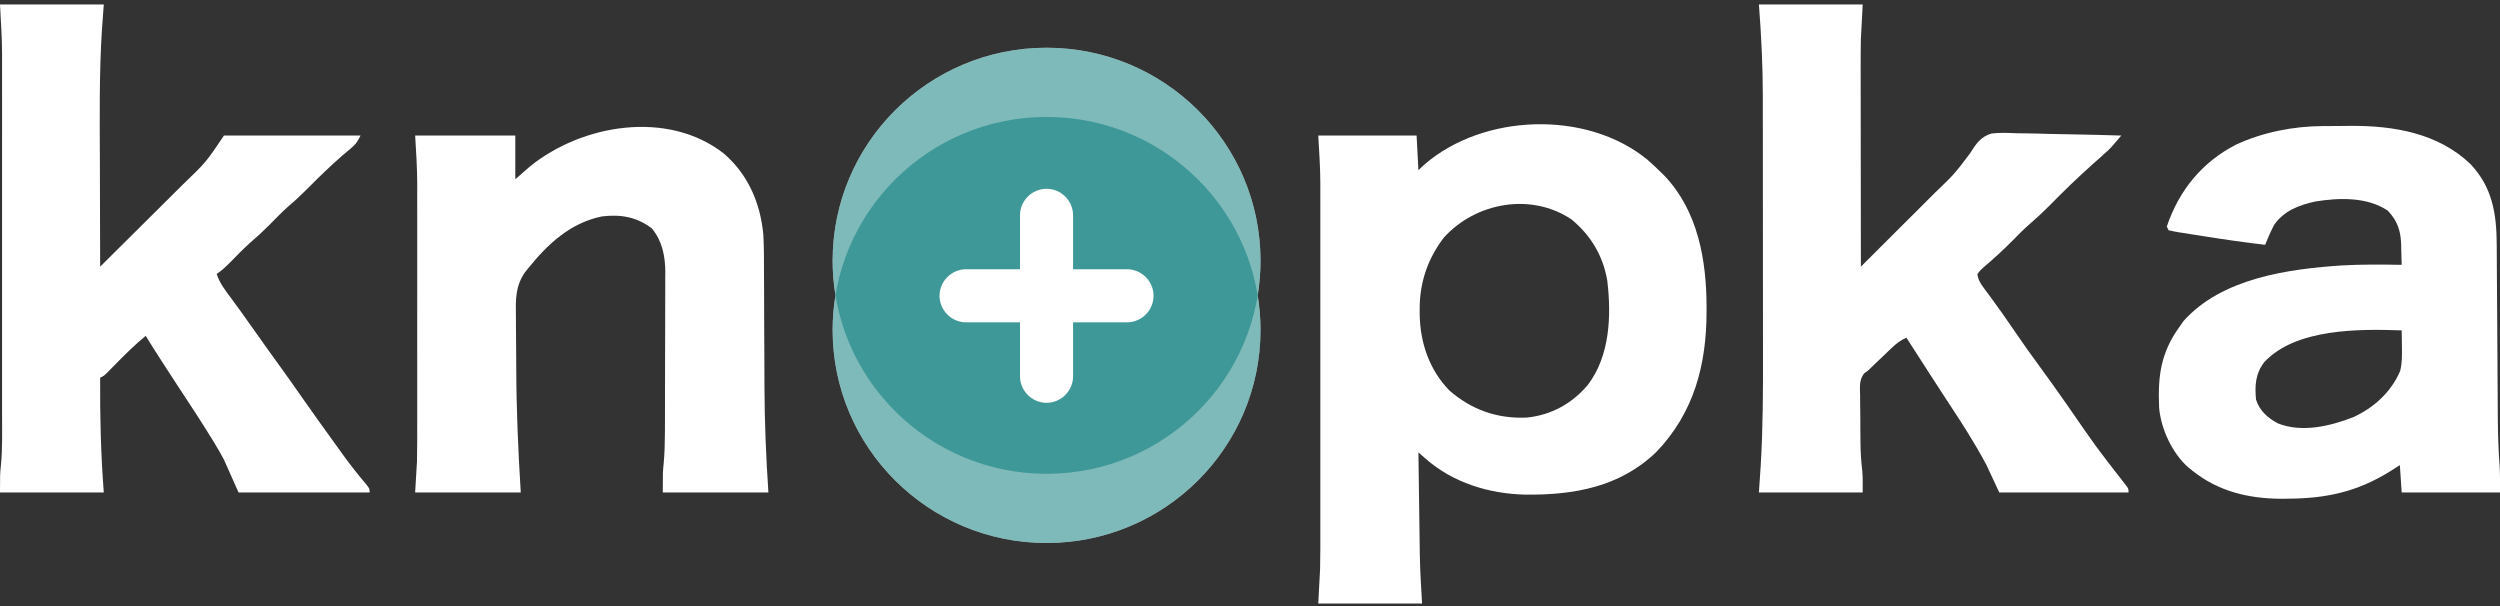
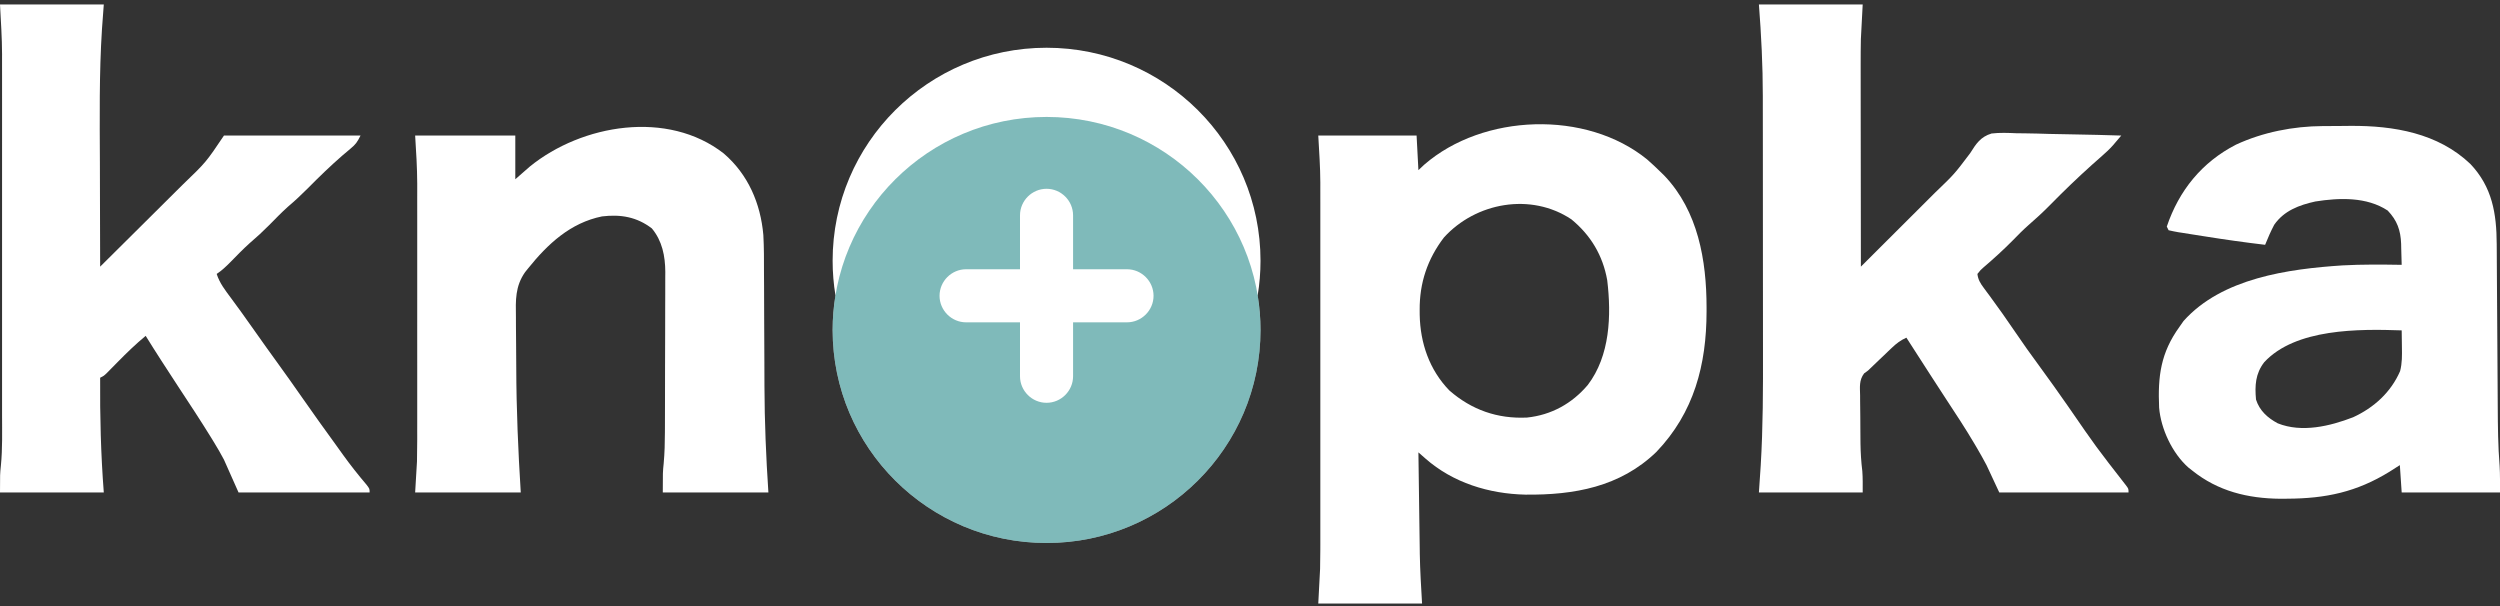
<svg xmlns="http://www.w3.org/2000/svg" width="165" height="40" viewBox="0 0 165 40" fill="none">
  <rect x="0" y="0" width="165" height="40" fill="#333333" stroke="none" />
  <g clip-path="url(#clip0_3609_1565)">
    <path d="M108.711 10.524C109.017 10.791 109.31 11.066 109.599 11.35C109.683 11.433 109.767 11.515 109.854 11.6C112.074 13.933 112.631 17.187 112.633 20.288C112.633 20.38 112.633 20.471 112.633 20.565C112.628 24.07 111.811 27.227 109.321 29.827C106.924 32.144 103.883 32.678 100.677 32.646C98.273 32.593 95.898 31.864 94.077 30.262C93.99 30.187 93.904 30.111 93.815 30.032C93.749 29.975 93.683 29.917 93.615 29.857C93.629 30.856 93.642 31.855 93.656 32.854C93.663 33.318 93.669 33.782 93.675 34.246C93.681 34.695 93.687 35.145 93.694 35.594C93.696 35.764 93.699 35.934 93.701 36.104C93.702 36.184 93.703 36.265 93.704 36.348C93.705 36.452 93.705 36.452 93.706 36.559C93.726 37.657 93.791 38.731 93.856 39.831C91.595 39.831 89.335 39.831 87.006 39.831C87.046 39.078 87.085 38.325 87.126 37.548C87.135 37.126 87.142 36.706 87.141 36.284C87.141 36.176 87.142 36.068 87.142 35.956C87.142 35.603 87.142 35.249 87.142 34.896C87.142 34.639 87.142 34.382 87.142 34.124C87.143 33.433 87.143 32.741 87.142 32.049C87.142 31.321 87.142 30.593 87.142 29.865C87.143 28.643 87.142 27.421 87.142 26.199C87.141 24.791 87.141 23.384 87.142 21.976C87.142 20.762 87.142 19.547 87.142 18.333C87.142 17.61 87.142 16.888 87.142 16.165C87.143 15.485 87.142 14.805 87.142 14.126C87.142 13.878 87.142 13.63 87.142 13.383C87.142 13.041 87.142 12.7 87.141 12.358C87.142 12.263 87.142 12.168 87.142 12.07C87.139 11.024 87.064 9.996 87.006 8.947C89.147 8.947 91.289 8.947 93.495 8.947C93.555 10.077 93.555 10.077 93.615 11.23C93.742 11.111 93.868 10.992 93.999 10.869C97.88 7.498 104.69 7.248 108.711 10.524ZM95.298 15.676C94.213 17.1 93.686 18.672 93.698 20.453C93.699 20.558 93.699 20.663 93.7 20.772C93.735 22.64 94.337 24.409 95.658 25.771C97.126 27.053 98.835 27.651 100.781 27.559C102.388 27.39 103.748 26.64 104.792 25.41C106.266 23.48 106.356 20.814 106.077 18.496C105.789 16.861 104.988 15.523 103.71 14.475C101.04 12.696 97.402 13.357 95.298 15.676Z" fill="white" />
    <path d="M0 0.294C2.26 0.294 4.521 0.294 6.85 0.294C6.811 0.827 6.771 1.359 6.731 1.908C6.541 4.865 6.582 7.827 6.593 10.788C6.596 11.559 6.597 12.329 6.598 13.1C6.6 14.599 6.604 16.099 6.61 17.599C7.483 16.734 8.356 15.868 9.227 15.001C9.631 14.598 10.037 14.195 10.442 13.794C10.835 13.405 11.227 13.015 11.618 12.625C11.766 12.477 11.915 12.33 12.064 12.183C13.6 10.704 13.6 10.704 14.781 8.947C17.756 8.947 20.73 8.947 23.795 8.947C23.578 9.38 23.484 9.519 23.134 9.81C23.047 9.884 22.961 9.957 22.872 10.033C22.78 10.111 22.688 10.188 22.593 10.268C21.8 10.957 21.052 11.683 20.314 12.43C19.891 12.855 19.46 13.258 19.002 13.645C18.57 14.033 18.167 14.451 17.759 14.864C17.349 15.277 16.929 15.666 16.485 16.042C16.038 16.444 15.62 16.876 15.2 17.306C14.911 17.598 14.644 17.851 14.301 18.08C14.497 18.694 14.868 19.161 15.247 19.672C15.39 19.867 15.532 20.061 15.674 20.256C15.746 20.354 15.818 20.453 15.893 20.554C16.208 20.988 16.517 21.426 16.825 21.865C17.315 22.563 17.811 23.256 18.312 23.946C18.865 24.709 19.41 25.478 19.949 26.252C20.683 27.305 21.431 28.348 22.186 29.386C22.333 29.59 22.48 29.794 22.626 29.999C23.121 30.689 23.643 31.347 24.193 31.994C24.395 32.26 24.395 32.26 24.395 32.501C21.54 32.501 18.685 32.501 15.743 32.501C15.426 31.787 15.108 31.073 14.781 30.338C14.565 29.938 14.353 29.556 14.113 29.174C14.024 29.027 14.024 29.027 13.932 28.878C13.227 27.736 12.488 26.616 11.75 25.495C11.432 25.01 11.116 24.523 10.801 24.036C10.75 23.957 10.699 23.878 10.646 23.797C10.296 23.257 9.954 22.712 9.614 22.166C8.964 22.707 8.366 23.282 7.774 23.886C7.604 24.058 7.435 24.231 7.264 24.403C7.154 24.516 7.154 24.516 7.04 24.631C6.85 24.81 6.85 24.81 6.61 24.93C6.593 27.467 6.655 29.969 6.85 32.501C4.589 32.501 2.329 32.501 0 32.501C0 31.299 0 31.299 0.059 30.727C0.17 29.605 0.137 28.474 0.136 27.348C0.136 27.082 0.136 26.815 0.136 26.549C0.137 25.828 0.137 25.107 0.136 24.386C0.136 23.628 0.136 22.871 0.136 22.114C0.137 20.76 0.136 19.406 0.136 18.052C0.135 16.829 0.135 15.606 0.136 14.383C0.136 12.959 0.137 11.534 0.136 10.11C0.136 9.357 0.136 8.605 0.137 7.853C0.137 7.144 0.137 6.435 0.136 5.727C0.136 5.468 0.136 5.21 0.136 4.952C0.136 4.596 0.136 4.239 0.135 3.883C0.136 3.784 0.136 3.685 0.136 3.583C0.133 2.482 0.058 1.398 0 0.294Z" fill="white" />
    <path d="M116.088 0.294C118.348 0.294 120.609 0.294 122.938 0.294C122.898 1.047 122.859 1.801 122.818 2.577C122.808 3.124 122.802 3.669 122.804 4.215C122.804 4.362 122.804 4.509 122.804 4.66C122.804 5.054 122.805 5.448 122.805 5.842C122.806 6.257 122.806 6.672 122.806 7.087C122.807 7.869 122.808 8.65 122.809 9.432C122.81 10.324 122.811 11.216 122.812 12.107C122.813 13.938 122.815 15.768 122.818 17.599C123.603 16.817 124.387 16.035 125.171 15.252C125.536 14.888 125.9 14.524 126.265 14.161C126.617 13.81 126.969 13.459 127.321 13.107C127.455 12.973 127.589 12.84 127.723 12.707C128.984 11.496 128.984 11.496 130.032 10.108C130.421 9.488 130.72 9.027 131.444 8.811C131.989 8.747 132.531 8.77 133.079 8.794C133.279 8.797 133.479 8.799 133.68 8.801C134.203 8.807 134.727 8.822 135.25 8.839C135.786 8.855 136.322 8.862 136.857 8.87C137.906 8.887 138.954 8.914 140.003 8.947C139.888 9.081 139.774 9.216 139.66 9.35C139.564 9.463 139.564 9.463 139.467 9.578C139.239 9.837 138.993 10.064 138.733 10.291C138.629 10.383 138.525 10.475 138.418 10.57C138.307 10.669 138.195 10.768 138.08 10.869C137.117 11.733 136.19 12.627 135.284 13.55C134.827 14.013 134.356 14.447 133.864 14.872C133.51 15.184 133.182 15.519 132.852 15.857C132.231 16.485 131.587 17.073 130.914 17.646C130.722 17.813 130.722 17.813 130.509 18.08C130.553 18.457 130.704 18.7 130.928 19C130.99 19.085 131.052 19.169 131.116 19.256C131.183 19.346 131.251 19.436 131.32 19.529C131.891 20.306 132.447 21.09 132.987 21.888C133.505 22.651 134.035 23.401 134.584 24.142C135.244 25.034 135.88 25.944 136.518 26.853C138.348 29.508 138.348 29.508 140.328 32.05C140.483 32.26 140.483 32.26 140.483 32.501C137.668 32.501 134.852 32.501 131.951 32.501C131.673 31.906 131.396 31.311 131.11 30.698C130.91 30.324 130.709 29.958 130.494 29.594C130.439 29.5 130.383 29.405 130.326 29.308C129.721 28.285 129.07 27.292 128.415 26.3C128.119 25.85 127.827 25.397 127.535 24.945C127.481 24.863 127.428 24.78 127.373 24.695C126.854 23.893 126.338 23.09 125.822 22.286C125.438 22.457 125.168 22.664 124.864 22.953C124.732 23.079 124.732 23.079 124.596 23.207C124.505 23.295 124.414 23.383 124.32 23.473C124.229 23.559 124.137 23.646 124.043 23.735C123.794 23.972 123.545 24.21 123.298 24.449C123.21 24.514 123.122 24.579 123.031 24.645C122.693 25.095 122.756 25.544 122.767 26.091C122.767 26.205 122.767 26.319 122.768 26.436C122.77 26.8 122.775 27.164 122.78 27.529C122.782 27.771 122.783 28.013 122.784 28.256C122.785 28.491 122.787 28.726 122.789 28.96C122.79 29.068 122.791 29.176 122.792 29.288C122.801 29.896 122.838 30.491 122.913 31.095C122.949 31.562 122.938 32.032 122.938 32.501C120.677 32.501 118.417 32.501 116.088 32.501C116.127 31.922 116.166 31.343 116.206 30.747C116.361 28.196 116.362 25.648 116.357 23.094C116.355 22.439 116.356 21.784 116.356 21.13C116.356 20.033 116.355 18.937 116.353 17.841C116.351 16.58 116.35 15.319 116.351 14.059C116.351 12.704 116.35 11.348 116.349 9.993C116.348 9.607 116.348 9.222 116.348 8.836C116.348 8.228 116.347 7.62 116.346 7.012C116.346 6.791 116.346 6.57 116.346 6.349C116.346 4.322 116.243 2.316 116.088 0.294Z" fill="white" />
    <path d="M153.305 8.321C153.402 8.321 153.5 8.32 153.6 8.319C153.806 8.318 154.012 8.317 154.218 8.317C154.525 8.316 154.832 8.312 155.139 8.308C157.986 8.29 160.903 8.783 163.043 10.82C164.487 12.339 164.775 14.093 164.783 16.115C164.784 16.323 164.784 16.323 164.786 16.535C164.788 16.836 164.789 17.137 164.791 17.438C164.794 17.916 164.797 18.393 164.8 18.871C164.807 19.887 164.814 20.902 164.82 21.918C164.826 23.011 164.833 24.104 164.841 25.197C164.845 25.746 164.848 26.294 164.851 26.843C164.859 28.147 164.869 29.446 164.975 30.747C165.009 31.33 165 31.916 165 32.501C162.859 32.501 160.717 32.501 158.511 32.501C158.471 31.906 158.431 31.311 158.39 30.698C158.165 30.842 157.939 30.986 157.707 31.134C155.53 32.475 153.501 32.902 150.962 32.914C150.809 32.915 150.656 32.916 150.498 32.918C148.358 32.898 146.385 32.42 144.691 31.059C144.607 30.993 144.523 30.927 144.436 30.859C143.372 29.919 142.619 28.312 142.502 26.904C142.411 24.827 142.605 23.286 143.849 21.565C143.979 21.379 143.979 21.379 144.112 21.189C146.643 18.349 151.044 17.75 154.603 17.516C155.904 17.445 157.208 17.458 158.511 17.479C158.503 17.118 158.493 16.758 158.481 16.397C158.479 16.297 158.477 16.196 158.475 16.092C158.441 15.195 158.211 14.55 157.587 13.896C156.205 12.984 154.39 13.047 152.808 13.299C151.739 13.535 150.742 13.909 150.098 14.835C149.87 15.266 149.68 15.705 149.498 16.157C148.172 16.001 146.854 15.815 145.537 15.604C145.233 15.555 144.929 15.508 144.626 15.461C144.432 15.43 144.239 15.399 144.045 15.368C143.954 15.355 143.864 15.341 143.771 15.327C143.555 15.291 143.341 15.244 143.128 15.196C143.089 15.116 143.049 15.037 143.008 14.955C143.812 12.572 145.327 10.703 147.575 9.547C149.35 8.724 151.353 8.332 153.305 8.321ZM149.437 23.908C148.857 24.662 148.811 25.446 148.897 26.372C149.133 27.109 149.661 27.578 150.33 27.939C151.915 28.576 153.776 28.13 155.305 27.539C156.679 26.908 157.802 25.891 158.408 24.491C158.545 23.955 158.536 23.452 158.526 22.902C158.525 22.796 158.523 22.691 158.522 22.582C158.52 22.323 158.515 22.064 158.511 21.805C155.696 21.707 151.508 21.671 149.437 23.908Z" fill="white" />
    <path d="M47.77 10.131C49.372 11.509 50.199 13.421 50.381 15.512C50.427 16.349 50.424 17.186 50.423 18.024C50.424 18.294 50.426 18.564 50.428 18.834C50.432 19.541 50.434 20.248 50.435 20.955C50.438 21.945 50.443 22.935 50.449 23.925C50.452 24.45 50.453 24.975 50.454 25.5C50.461 27.84 50.559 30.166 50.714 32.501C48.414 32.501 46.114 32.501 43.744 32.501C43.744 31.165 43.744 31.165 43.803 30.586C43.865 29.9 43.883 29.221 43.884 28.532C43.884 28.408 43.885 28.285 43.886 28.157C43.887 27.753 43.888 27.349 43.889 26.946C43.889 26.807 43.889 26.668 43.89 26.524C43.892 25.79 43.893 25.055 43.893 24.32C43.894 23.564 43.897 22.808 43.9 22.052C43.902 21.468 43.903 20.883 43.903 20.299C43.904 20.02 43.904 19.741 43.906 19.463C43.908 19.073 43.908 18.683 43.907 18.292C43.909 18.122 43.909 18.122 43.91 17.948C43.904 16.903 43.707 15.896 43.023 15.076C42.029 14.314 40.97 14.136 39.736 14.282C37.647 14.706 36.152 16.099 34.851 17.719C34.786 17.8 34.721 17.881 34.654 17.964C33.998 18.902 34.033 19.816 34.051 20.911C34.052 21.106 34.053 21.301 34.053 21.497C34.054 21.907 34.057 22.317 34.063 22.728C34.069 23.239 34.072 23.751 34.073 24.262C34.08 27.017 34.199 29.752 34.37 32.501C32.07 32.501 29.77 32.501 27.4 32.501C27.44 31.827 27.48 31.153 27.521 30.458C27.533 29.72 27.533 29.72 27.537 28.982C27.537 28.897 27.537 28.812 27.537 28.725C27.536 28.637 27.536 28.549 27.536 28.458C27.536 28.268 27.537 28.078 27.537 27.888C27.537 27.378 27.537 26.868 27.537 26.359C27.536 25.821 27.537 25.284 27.537 24.746C27.537 23.844 27.537 22.942 27.536 22.04C27.536 21.003 27.536 19.965 27.537 18.927C27.537 18.03 27.537 17.134 27.537 16.237C27.537 15.704 27.537 15.171 27.537 14.638C27.537 14.137 27.537 13.635 27.536 13.134C27.536 12.951 27.536 12.769 27.537 12.587C27.537 12.502 27.537 12.417 27.537 12.329C27.537 12.256 27.537 12.183 27.537 12.107C27.532 11.042 27.467 10.017 27.4 8.947C29.582 8.947 31.763 8.947 34.01 8.947C34.01 9.898 34.01 10.85 34.01 11.831C34.327 11.553 34.645 11.276 34.971 10.99C38.417 8.197 44.069 7.24 47.77 10.131Z" fill="white" />
    <path d="M69.073 3.151C76.872 3.151 83.194 9.446 83.194 17.211C83.194 17.989 83.129 18.751 83.007 19.495C83.129 20.238 83.194 21 83.194 21.778C83.194 29.543 76.872 35.838 69.073 35.838C61.275 35.838 54.953 29.543 54.953 21.778C54.953 21 55.018 20.238 55.14 19.495C55.018 18.752 54.953 17.989 54.953 17.211C54.953 9.446 61.275 3.151 69.073 3.151Z" fill="white" />
    <ellipse cx="69.074" cy="21.778" rx="14.12" ry="14.06" fill="#007676" fill-opacity="0.5" />
-     <ellipse cx="69.074" cy="17.211" rx="14.12" ry="14.06" fill="#007676" fill-opacity="0.5" />
    <path fill-rule="evenodd" clip-rule="evenodd" d="M69.072 12.46C70.034 12.46 70.823 13.25 70.823 14.212V17.771H74.382C75.344 17.771 76.134 18.561 76.134 19.523C76.134 20.484 75.344 21.274 74.382 21.274H70.823V24.833C70.823 25.795 70.034 26.585 69.072 26.585C68.11 26.585 67.32 25.795 67.32 24.833V21.274H63.761C62.8 21.274 62.01 20.484 62.01 19.523C62.01 18.561 62.8 17.771 63.761 17.771H67.32V14.212C67.32 13.25 68.11 12.46 69.072 12.46Z" fill="white" />
  </g>
  <defs>
    <clipPath id="clip0_3609_1565">
      <rect width="165" height="39.538" fill="white" transform="translate(0 0.294)" />
    </clipPath>
  </defs>
</svg>